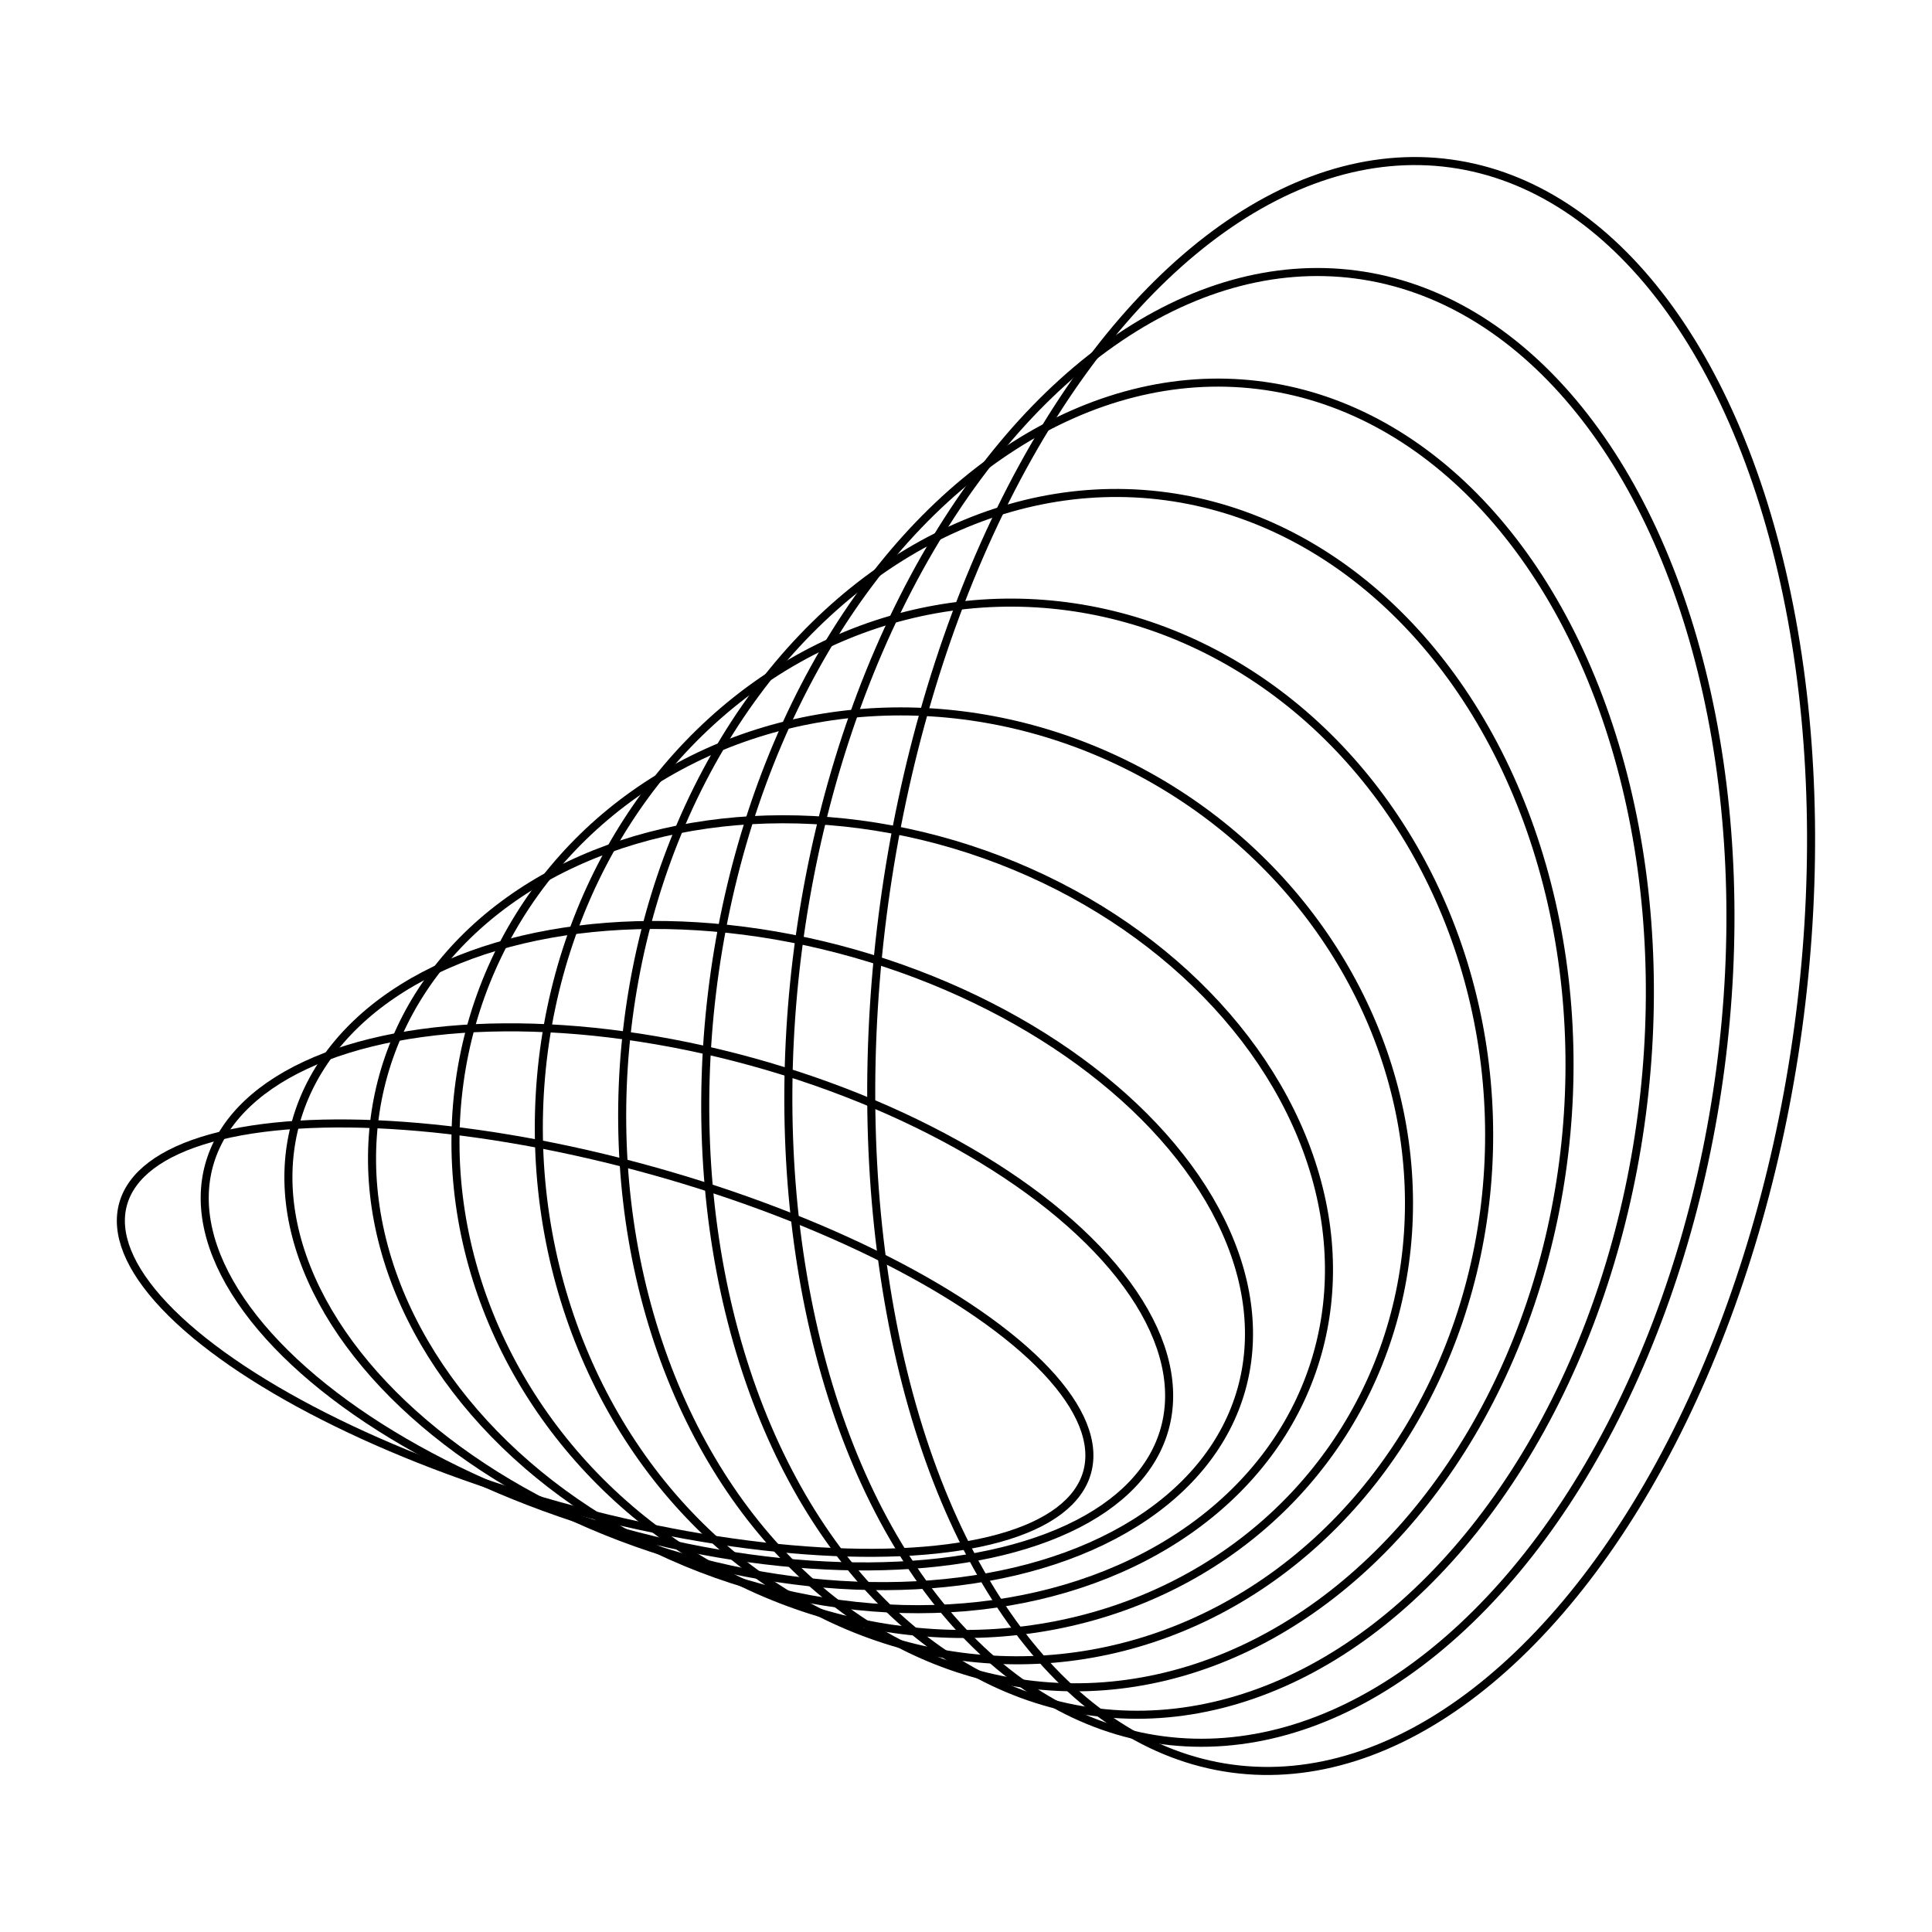
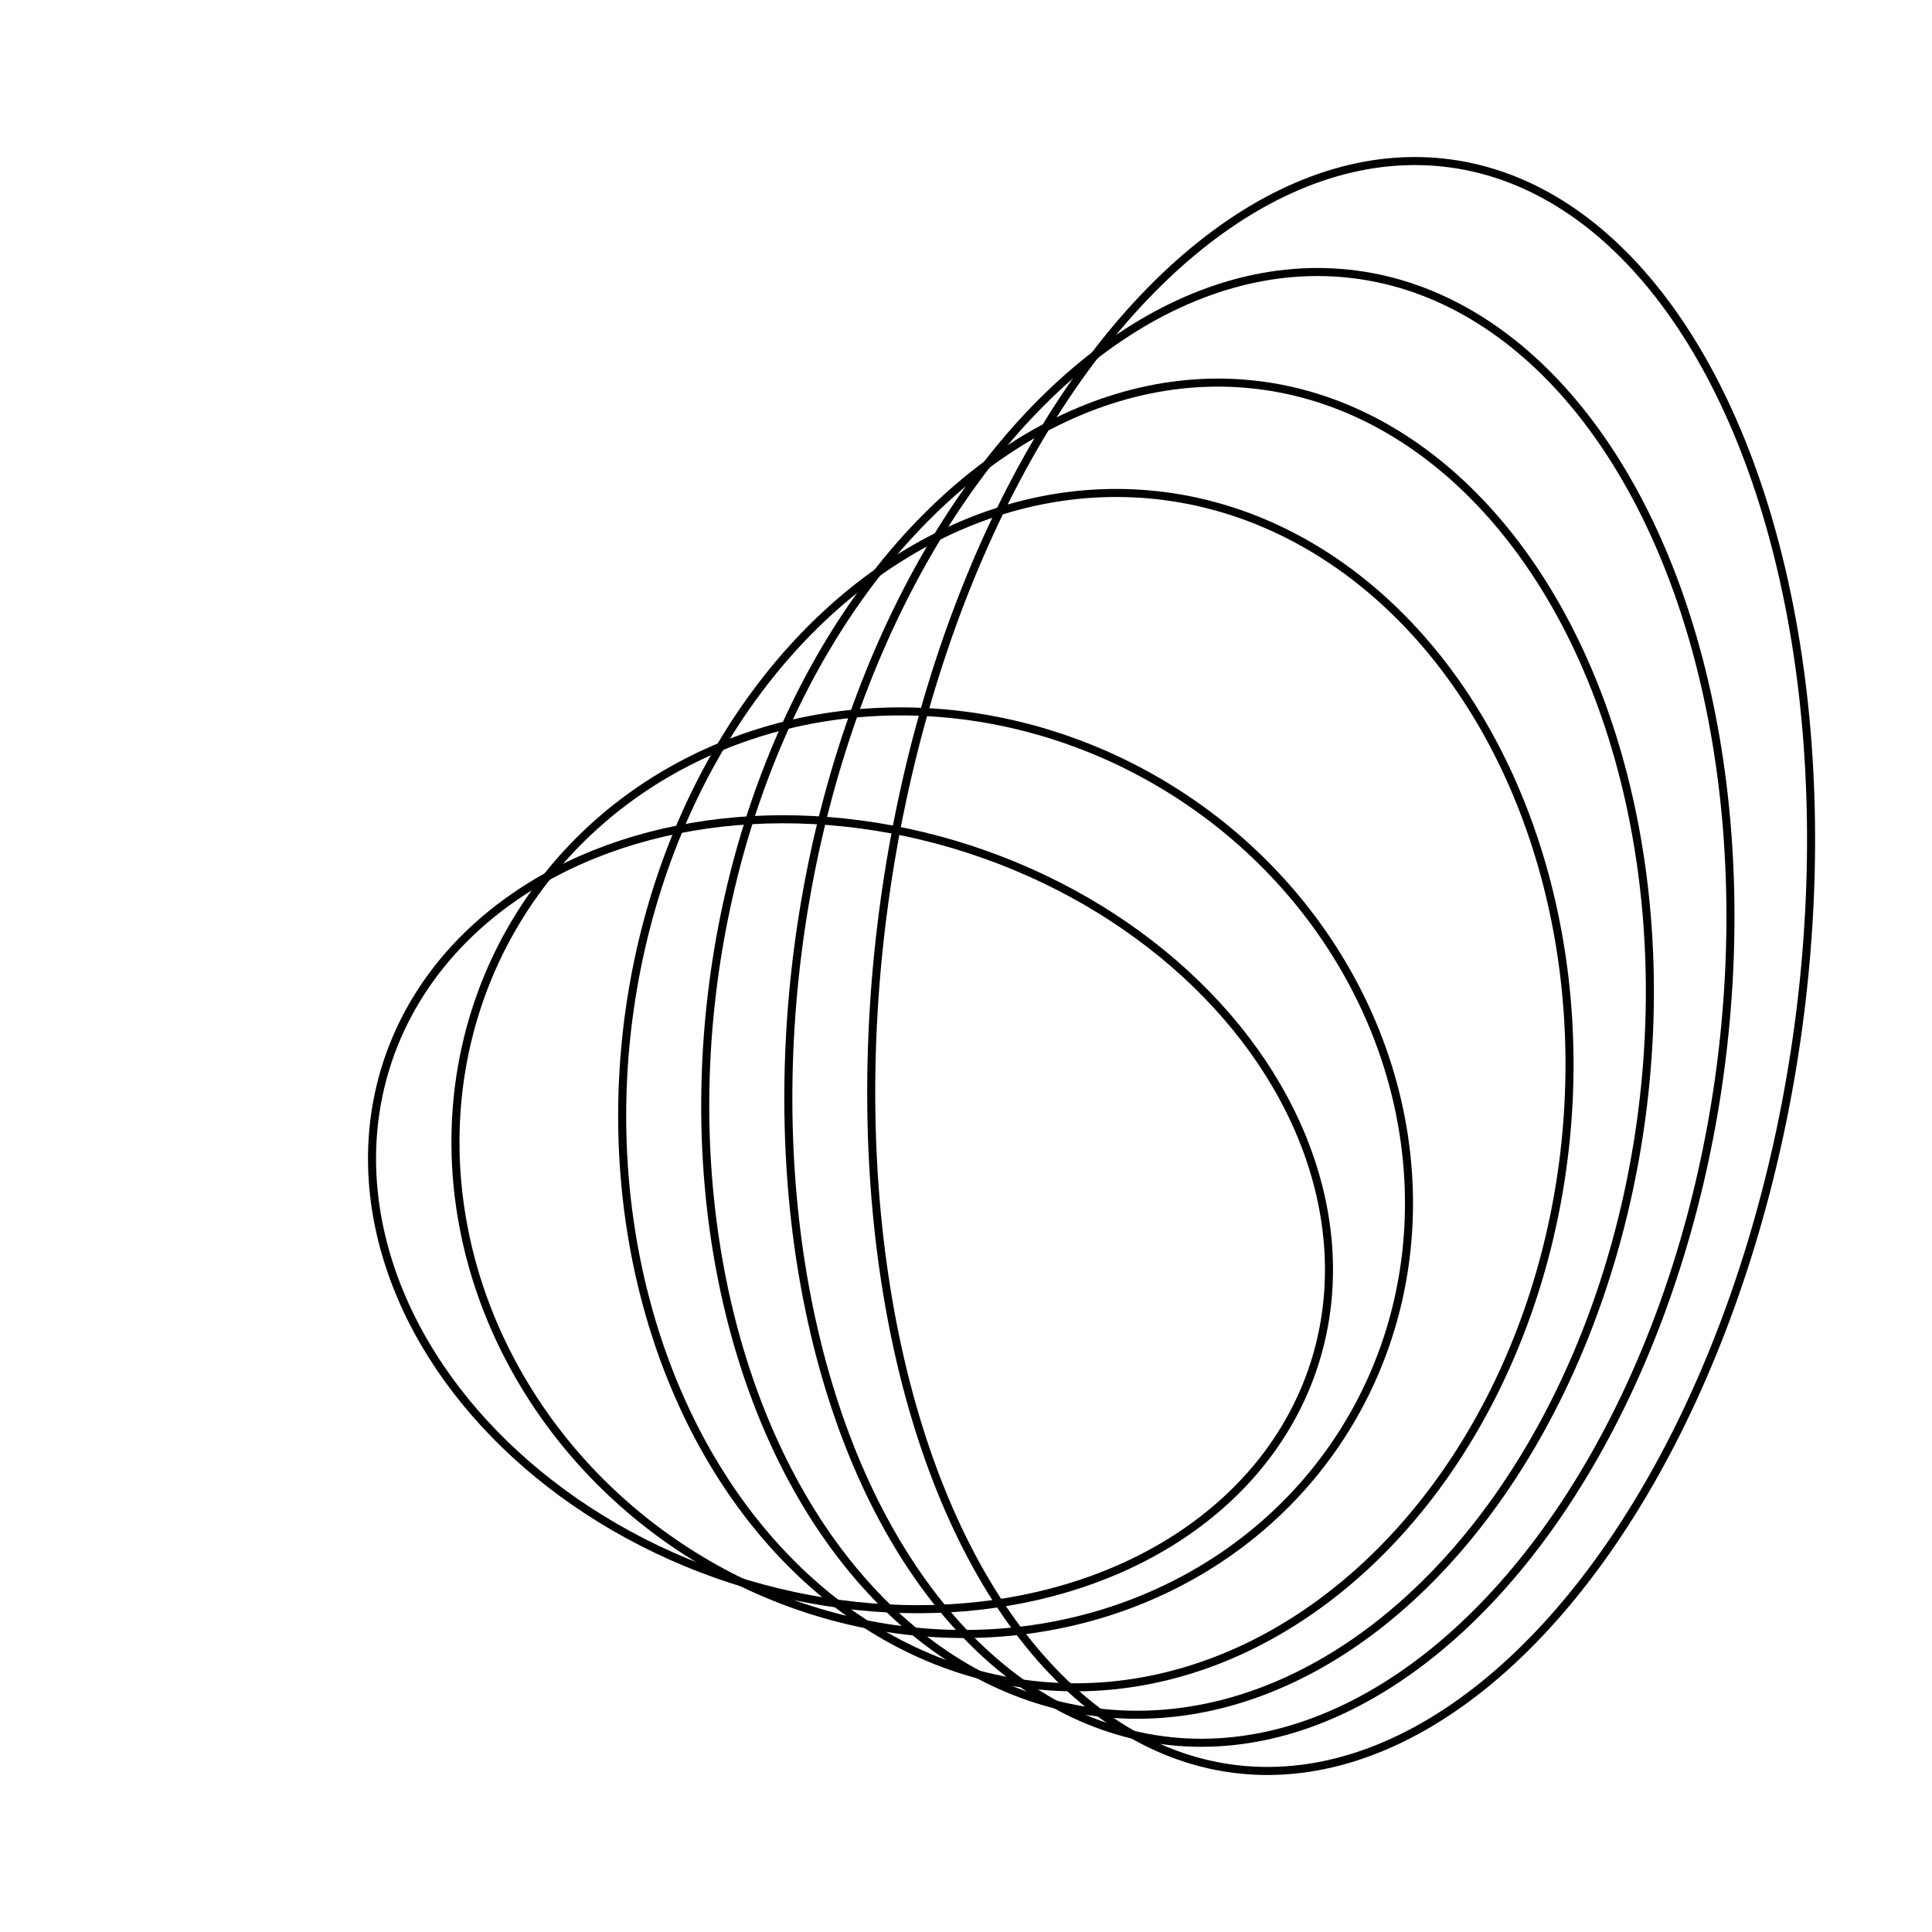
<svg xmlns="http://www.w3.org/2000/svg" id="a" viewBox="0 0 1200 1200">
  <defs>
    <style>.b{fill:none;stroke:#000;stroke-miterlimit:10;stroke-width:5px;}</style>
  </defs>
-   <ellipse class="b" cx="375.86" cy="831.18" rx="108.08" ry="310.76" transform="translate(-525.66 970.42) rotate(-74.45)" />
-   <ellipse class="b" cx="426.65" cy="805.49" rx="151.52" ry="307.86" transform="translate(-463.24 1002.79) rotate(-74.59)" />
-   <ellipse class="b" cx="477.45" cy="779.8" rx="195.02" ry="305.16" transform="translate(-403.27 1025.55) rotate(-74.11)" />
  <ellipse class="b" cx="528.24" cy="754.12" rx="238.42" ry="302.75" transform="translate(-352.37 1022.92) rotate(-71.96)" />
  <ellipse class="b" cx="579.03" cy="728.43" rx="280.36" ry="301.96" transform="translate(-345.15 836.97) rotate(-58.22)" />
-   <ellipse class="b" cx="629.83" cy="702.74" rx="295.1" ry="328.5" transform="translate(-21.55 19.93) rotate(-1.78)" />
  <ellipse class="b" cx="680.62" cy="677.06" rx="371.49" ry="293.48" transform="translate(-55.52 1293.3) rotate(-84.78)" />
  <ellipse class="b" cx="731.41" cy="651.37" rx="415.22" ry="291.22" transform="translate(-2.78 1299.6) rotate(-83.13)" />
  <ellipse class="b" cx="782.21" cy="625.69" rx="459.12" ry="288.85" transform="translate(59.8 1319.56) rotate(-82.5)" />
  <ellipse class="b" cx="833" cy="600" rx="503.09" ry="286.47" transform="translate(125.9 1344.24) rotate(-82.23)" />
</svg>